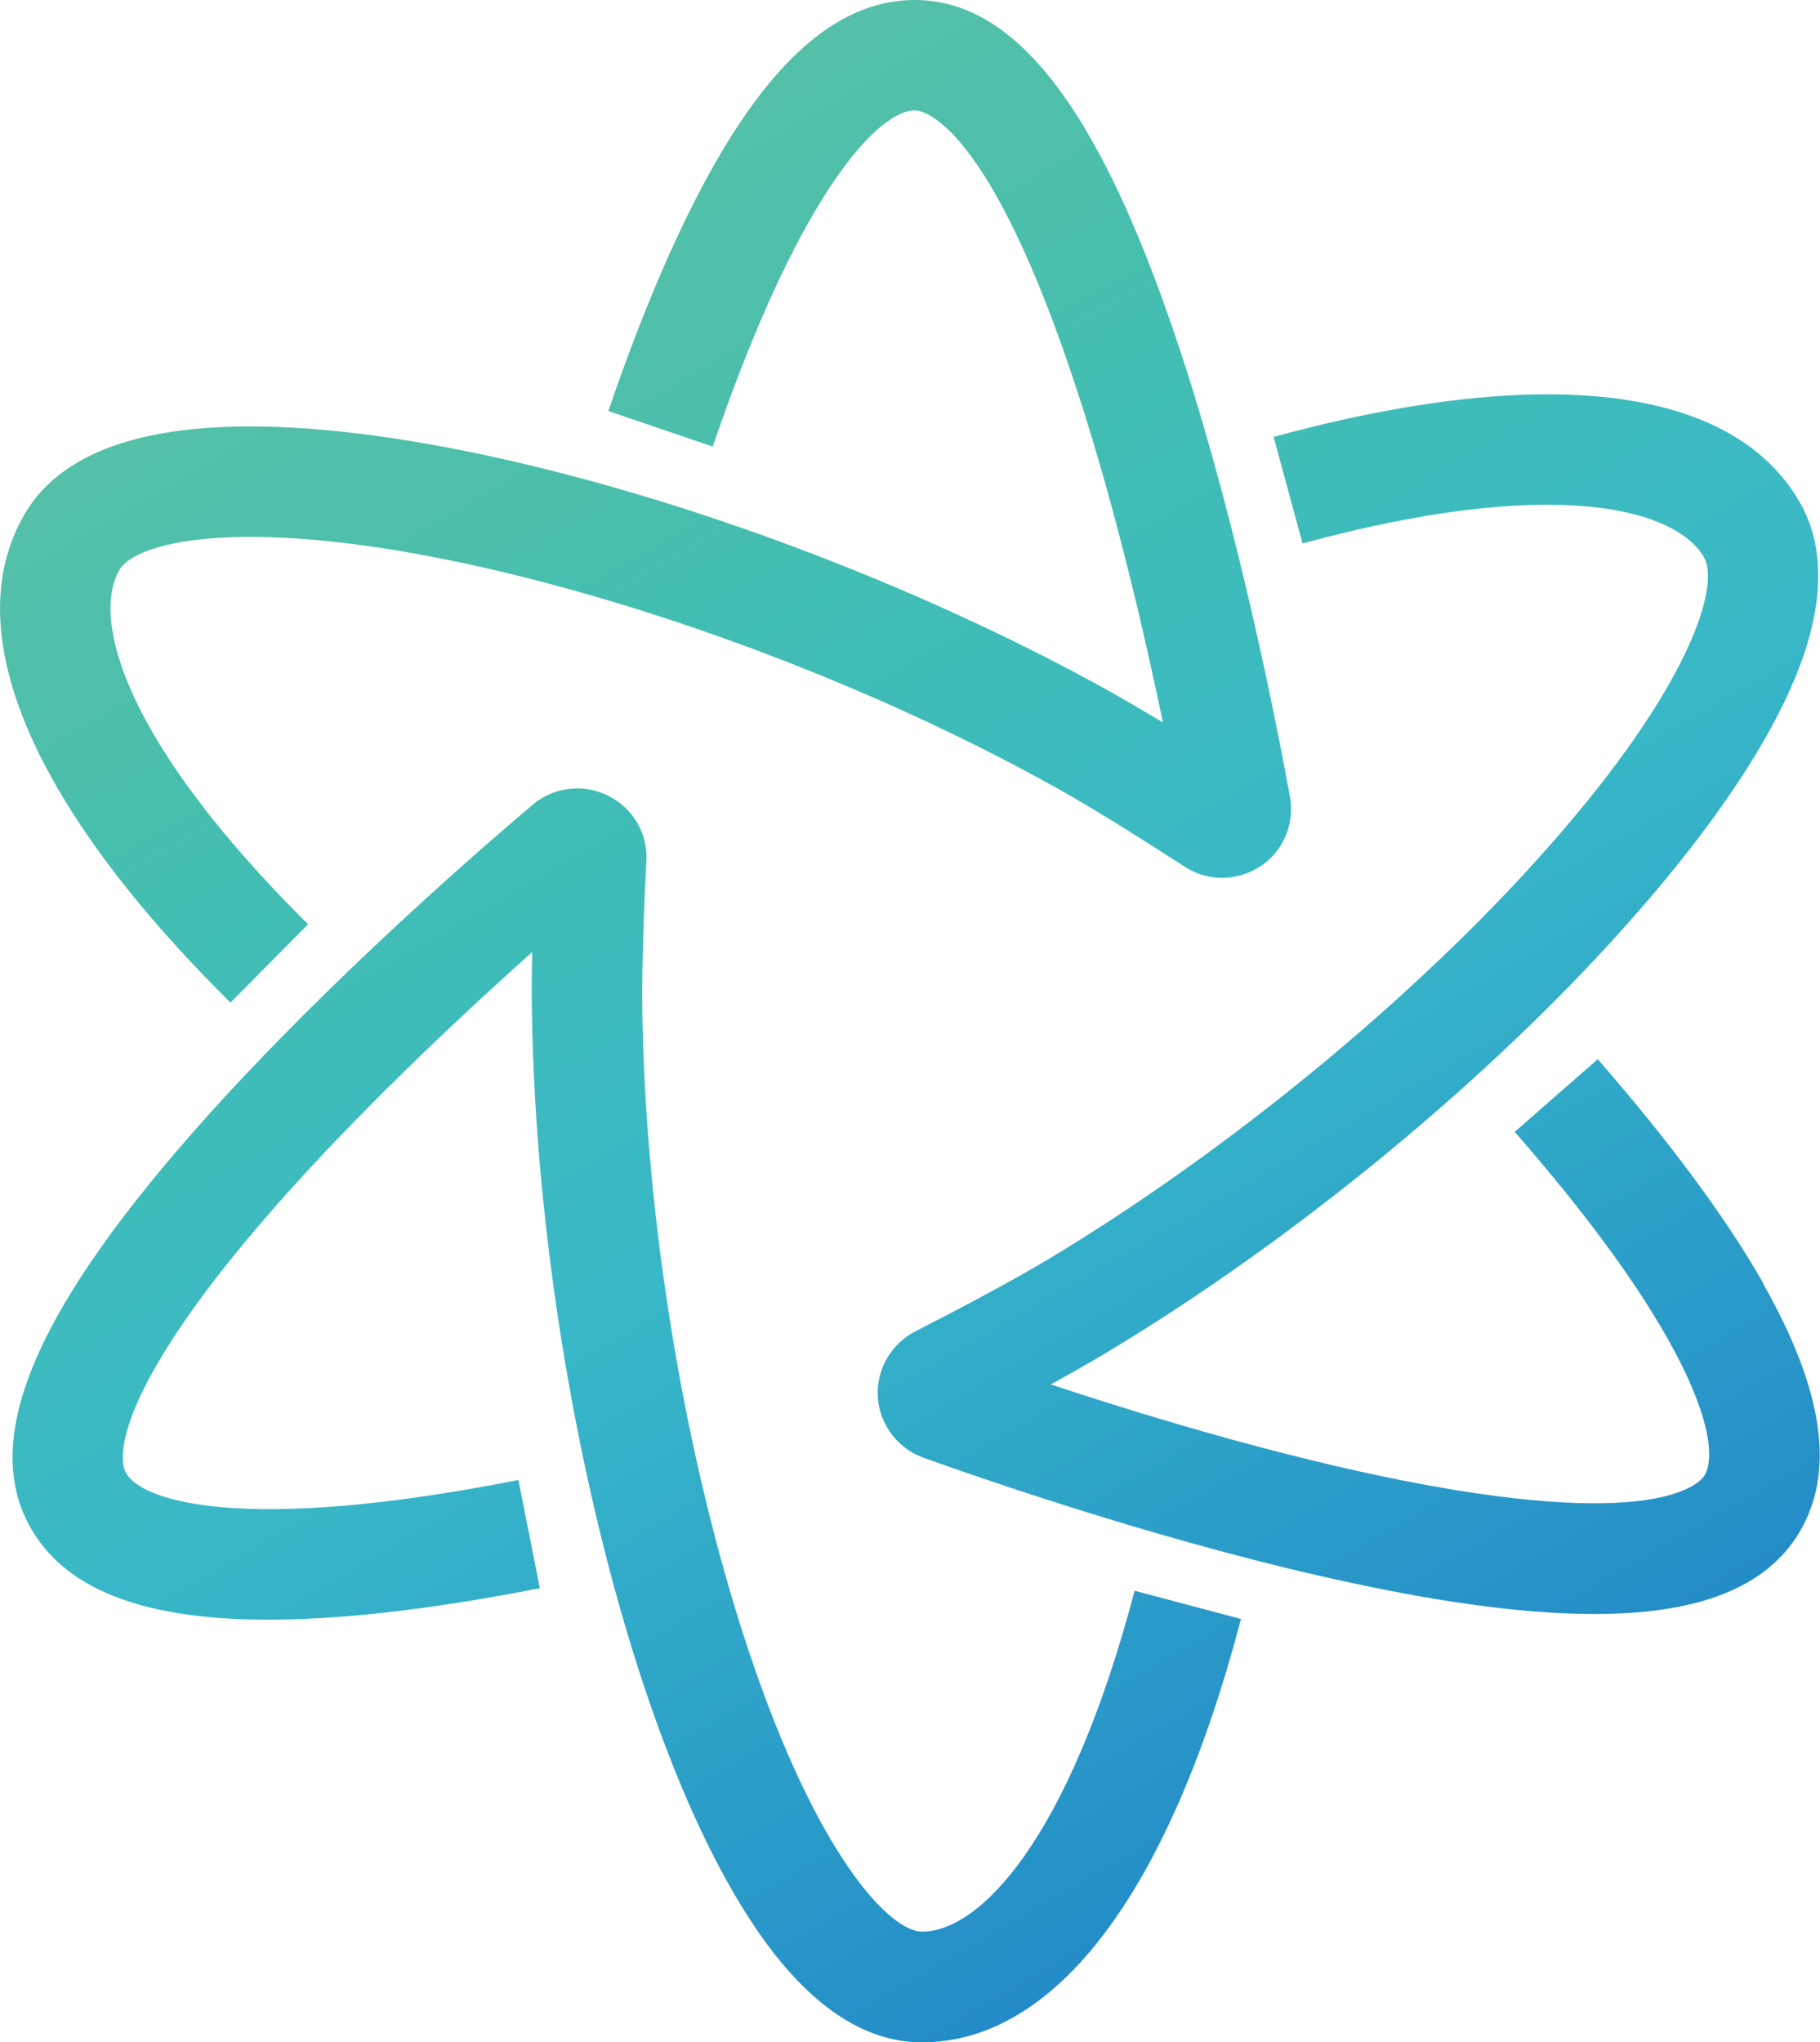
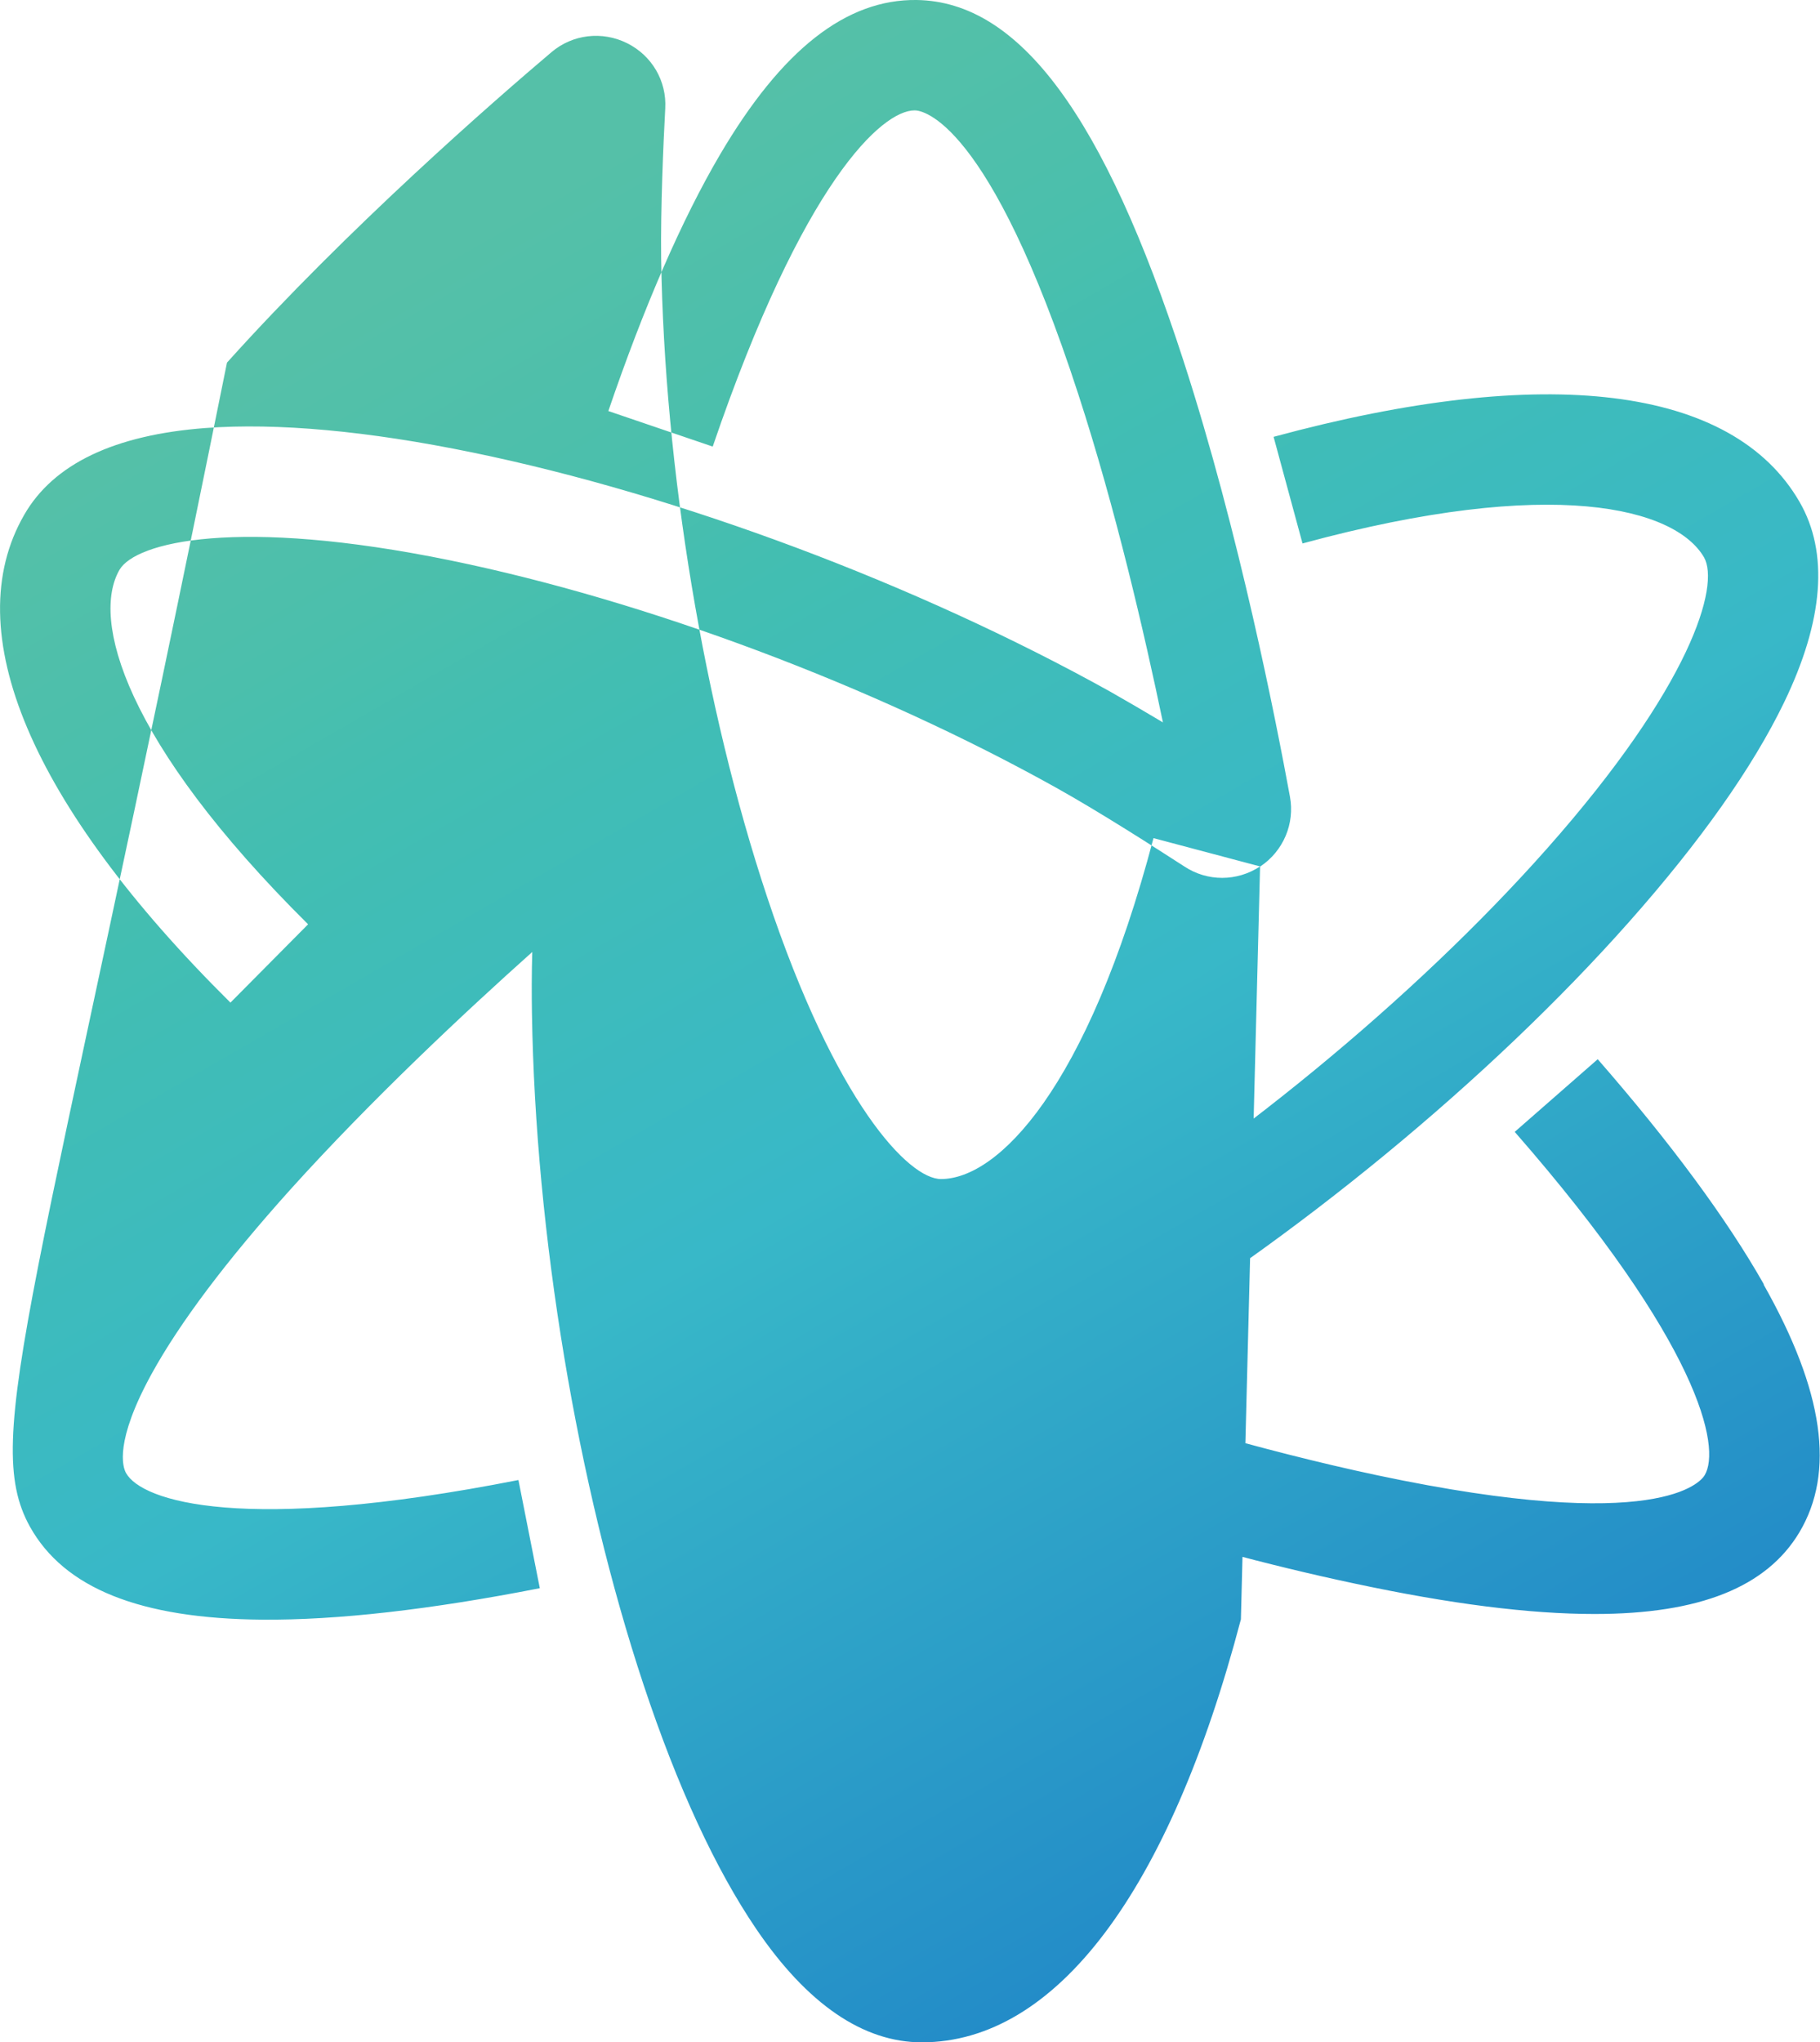
<svg xmlns="http://www.w3.org/2000/svg" id="Layer_1" data-name="Layer 1" viewBox="0 0 57.89 64.93">
  <defs>
    <style>
      .cls-1 {
        fill: url(#linear-gradient);
      }
    </style>
    <linearGradient id="linear-gradient" x1="14.83" y1="7.52" x2="43.7" y2="57.52" gradientUnits="userSpaceOnUse">
      <stop offset="0" stop-color="#55c0a8" />
      <stop offset=".15" stop-color="#4bbfac" />
      <stop offset=".25" stop-color="#42beb2" />
      <stop offset=".55" stop-color="#38b8c8" />
      <stop offset="1" stop-color="#238cc8" />
    </linearGradient>
  </defs>
-   <path class="cls-1" d="M40.08,27.55c-.73.48-1.67.49-2.41,0-.93-.6-2.69-1.73-4.07-2.5-5.83-3.25-13.03-5.95-19.27-7.23-6.79-1.39-10.02-.58-10.53.3-.9,1.56.13,5.45,6,11.27l-2.47,2.49C.97,25.58-1.36,20.06.77,16.37c.93-1.62,2.87-2.54,5.76-2.76,2.29-.17,5.16.09,8.51.78,6.56,1.35,14.14,4.19,20.27,7.6.53.3,1.11.64,1.68.98-.59-2.83-1.5-6.77-2.69-10.43-2.84-8.74-4.97-9.03-5.2-9.03h-.01c-1.03,0-3.54,2.25-6.42,10.69l-3.32-1.13c1.14-3.34,2.34-6.09,3.55-8.15C24.87,1.57,26.92-.03,29.16,0c3.27.05,5.96,3.69,8.48,11.46,1.78,5.48,2.96,11.53,3.39,13.87.16.86-.21,1.73-.94,2.22ZM39.48,51.48l-3.39-.9c-2.11,8-4.96,10.84-6.76,10.84-1.02,0-3.34-2.39-5.53-8.97-2.01-6.04-3.27-13.62-3.37-20.3-.02-1.58.07-3.67.13-4.77.05-.88-.43-1.69-1.22-2.08-.79-.39-1.73-.28-2.4.29-1.82,1.54-6.47,5.59-10.32,9.87C1.17,41.53-.63,45.68.95,48.54c1.09,1.96,3.51,2.93,7.39,2.96,2.39.02,5.36-.32,8.83-1l-.68-3.44c-8.79,1.73-11.98.67-12.48-.22-.11-.19-.37-1,.81-3.15.89-1.62,2.37-3.59,4.41-5.86,2.58-2.86,5.54-5.63,7.7-7.56-.02.67-.02,1.34-.01,1.95.11,7.01,1.44,14.99,3.55,21.35,1.08,3.25,2.29,5.86,3.58,7.76,1.63,2.4,3.41,3.61,5.27,3.61,0,0,0,0,0,0,4.26,0,7.87-4.78,10.15-13.45ZM56.1,40.83c-1.18-2.08-2.96-4.49-5.28-7.15l-2.64,2.31c5.89,6.74,6.57,10.04,6.04,10.92-.12.2-1.43,1.9-10.41,0-3.77-.8-7.64-1.98-10.39-2.89.59-.32,1.17-.65,1.69-.96,6.02-3.6,12.27-8.74,16.71-13.75,2.27-2.56,3.93-4.91,4.93-6.98,1.26-2.61,1.42-4.76.49-6.37-2.13-3.69-8.07-4.42-16.73-2.07l.92,3.39c7.98-2.17,11.86-1.12,12.77.44.51.89-.4,4.08-5,9.27-4.22,4.76-10.17,9.64-15.89,13.07-1.36.81-3.21,1.77-4.19,2.27-.78.4-1.25,1.22-1.2,2.09.06.87.62,1.63,1.45,1.93,2.24.8,8.08,2.81,13.71,4,3.04.65,5.57.97,7.64.97,3.35,0,5.47-.86,6.51-2.59,1.15-1.92.78-4.5-1.13-7.88Z" />
+   <path class="cls-1" d="M40.08,27.55c-.73.48-1.67.49-2.41,0-.93-.6-2.69-1.73-4.07-2.5-5.83-3.25-13.03-5.95-19.27-7.23-6.79-1.39-10.02-.58-10.53.3-.9,1.56.13,5.45,6,11.27l-2.47,2.49C.97,25.58-1.36,20.06.77,16.37c.93-1.62,2.87-2.54,5.76-2.76,2.29-.17,5.16.09,8.51.78,6.56,1.35,14.14,4.19,20.27,7.6.53.3,1.11.64,1.68.98-.59-2.83-1.5-6.77-2.69-10.43-2.84-8.74-4.97-9.03-5.2-9.03h-.01c-1.03,0-3.54,2.25-6.42,10.69l-3.32-1.13c1.14-3.34,2.34-6.09,3.55-8.15C24.87,1.57,26.92-.03,29.16,0c3.27.05,5.96,3.69,8.48,11.46,1.78,5.48,2.96,11.53,3.39,13.87.16.86-.21,1.73-.94,2.22Zl-3.39-.9c-2.11,8-4.96,10.84-6.76,10.84-1.02,0-3.34-2.39-5.53-8.97-2.01-6.04-3.27-13.62-3.37-20.3-.02-1.58.07-3.67.13-4.77.05-.88-.43-1.69-1.22-2.08-.79-.39-1.73-.28-2.4.29-1.82,1.54-6.47,5.59-10.32,9.87C1.17,41.53-.63,45.68.95,48.54c1.09,1.96,3.51,2.93,7.39,2.96,2.39.02,5.36-.32,8.83-1l-.68-3.44c-8.79,1.73-11.98.67-12.48-.22-.11-.19-.37-1,.81-3.15.89-1.62,2.37-3.59,4.41-5.86,2.58-2.86,5.54-5.63,7.7-7.56-.02.67-.02,1.34-.01,1.95.11,7.01,1.44,14.99,3.55,21.35,1.08,3.25,2.29,5.86,3.58,7.76,1.63,2.4,3.41,3.61,5.27,3.61,0,0,0,0,0,0,4.26,0,7.87-4.78,10.15-13.45ZM56.1,40.83c-1.18-2.08-2.96-4.49-5.28-7.15l-2.64,2.31c5.89,6.74,6.57,10.04,6.04,10.92-.12.2-1.43,1.9-10.41,0-3.77-.8-7.64-1.98-10.39-2.89.59-.32,1.17-.65,1.69-.96,6.02-3.6,12.27-8.74,16.71-13.75,2.27-2.56,3.93-4.91,4.93-6.98,1.26-2.61,1.42-4.76.49-6.37-2.13-3.69-8.07-4.42-16.73-2.07l.92,3.39c7.98-2.17,11.86-1.12,12.77.44.51.89-.4,4.08-5,9.27-4.22,4.76-10.17,9.64-15.89,13.07-1.36.81-3.21,1.77-4.19,2.27-.78.4-1.25,1.22-1.2,2.09.06.87.62,1.63,1.45,1.93,2.24.8,8.08,2.81,13.71,4,3.04.65,5.57.97,7.64.97,3.35,0,5.47-.86,6.51-2.59,1.15-1.92.78-4.5-1.13-7.88Z" />
</svg>